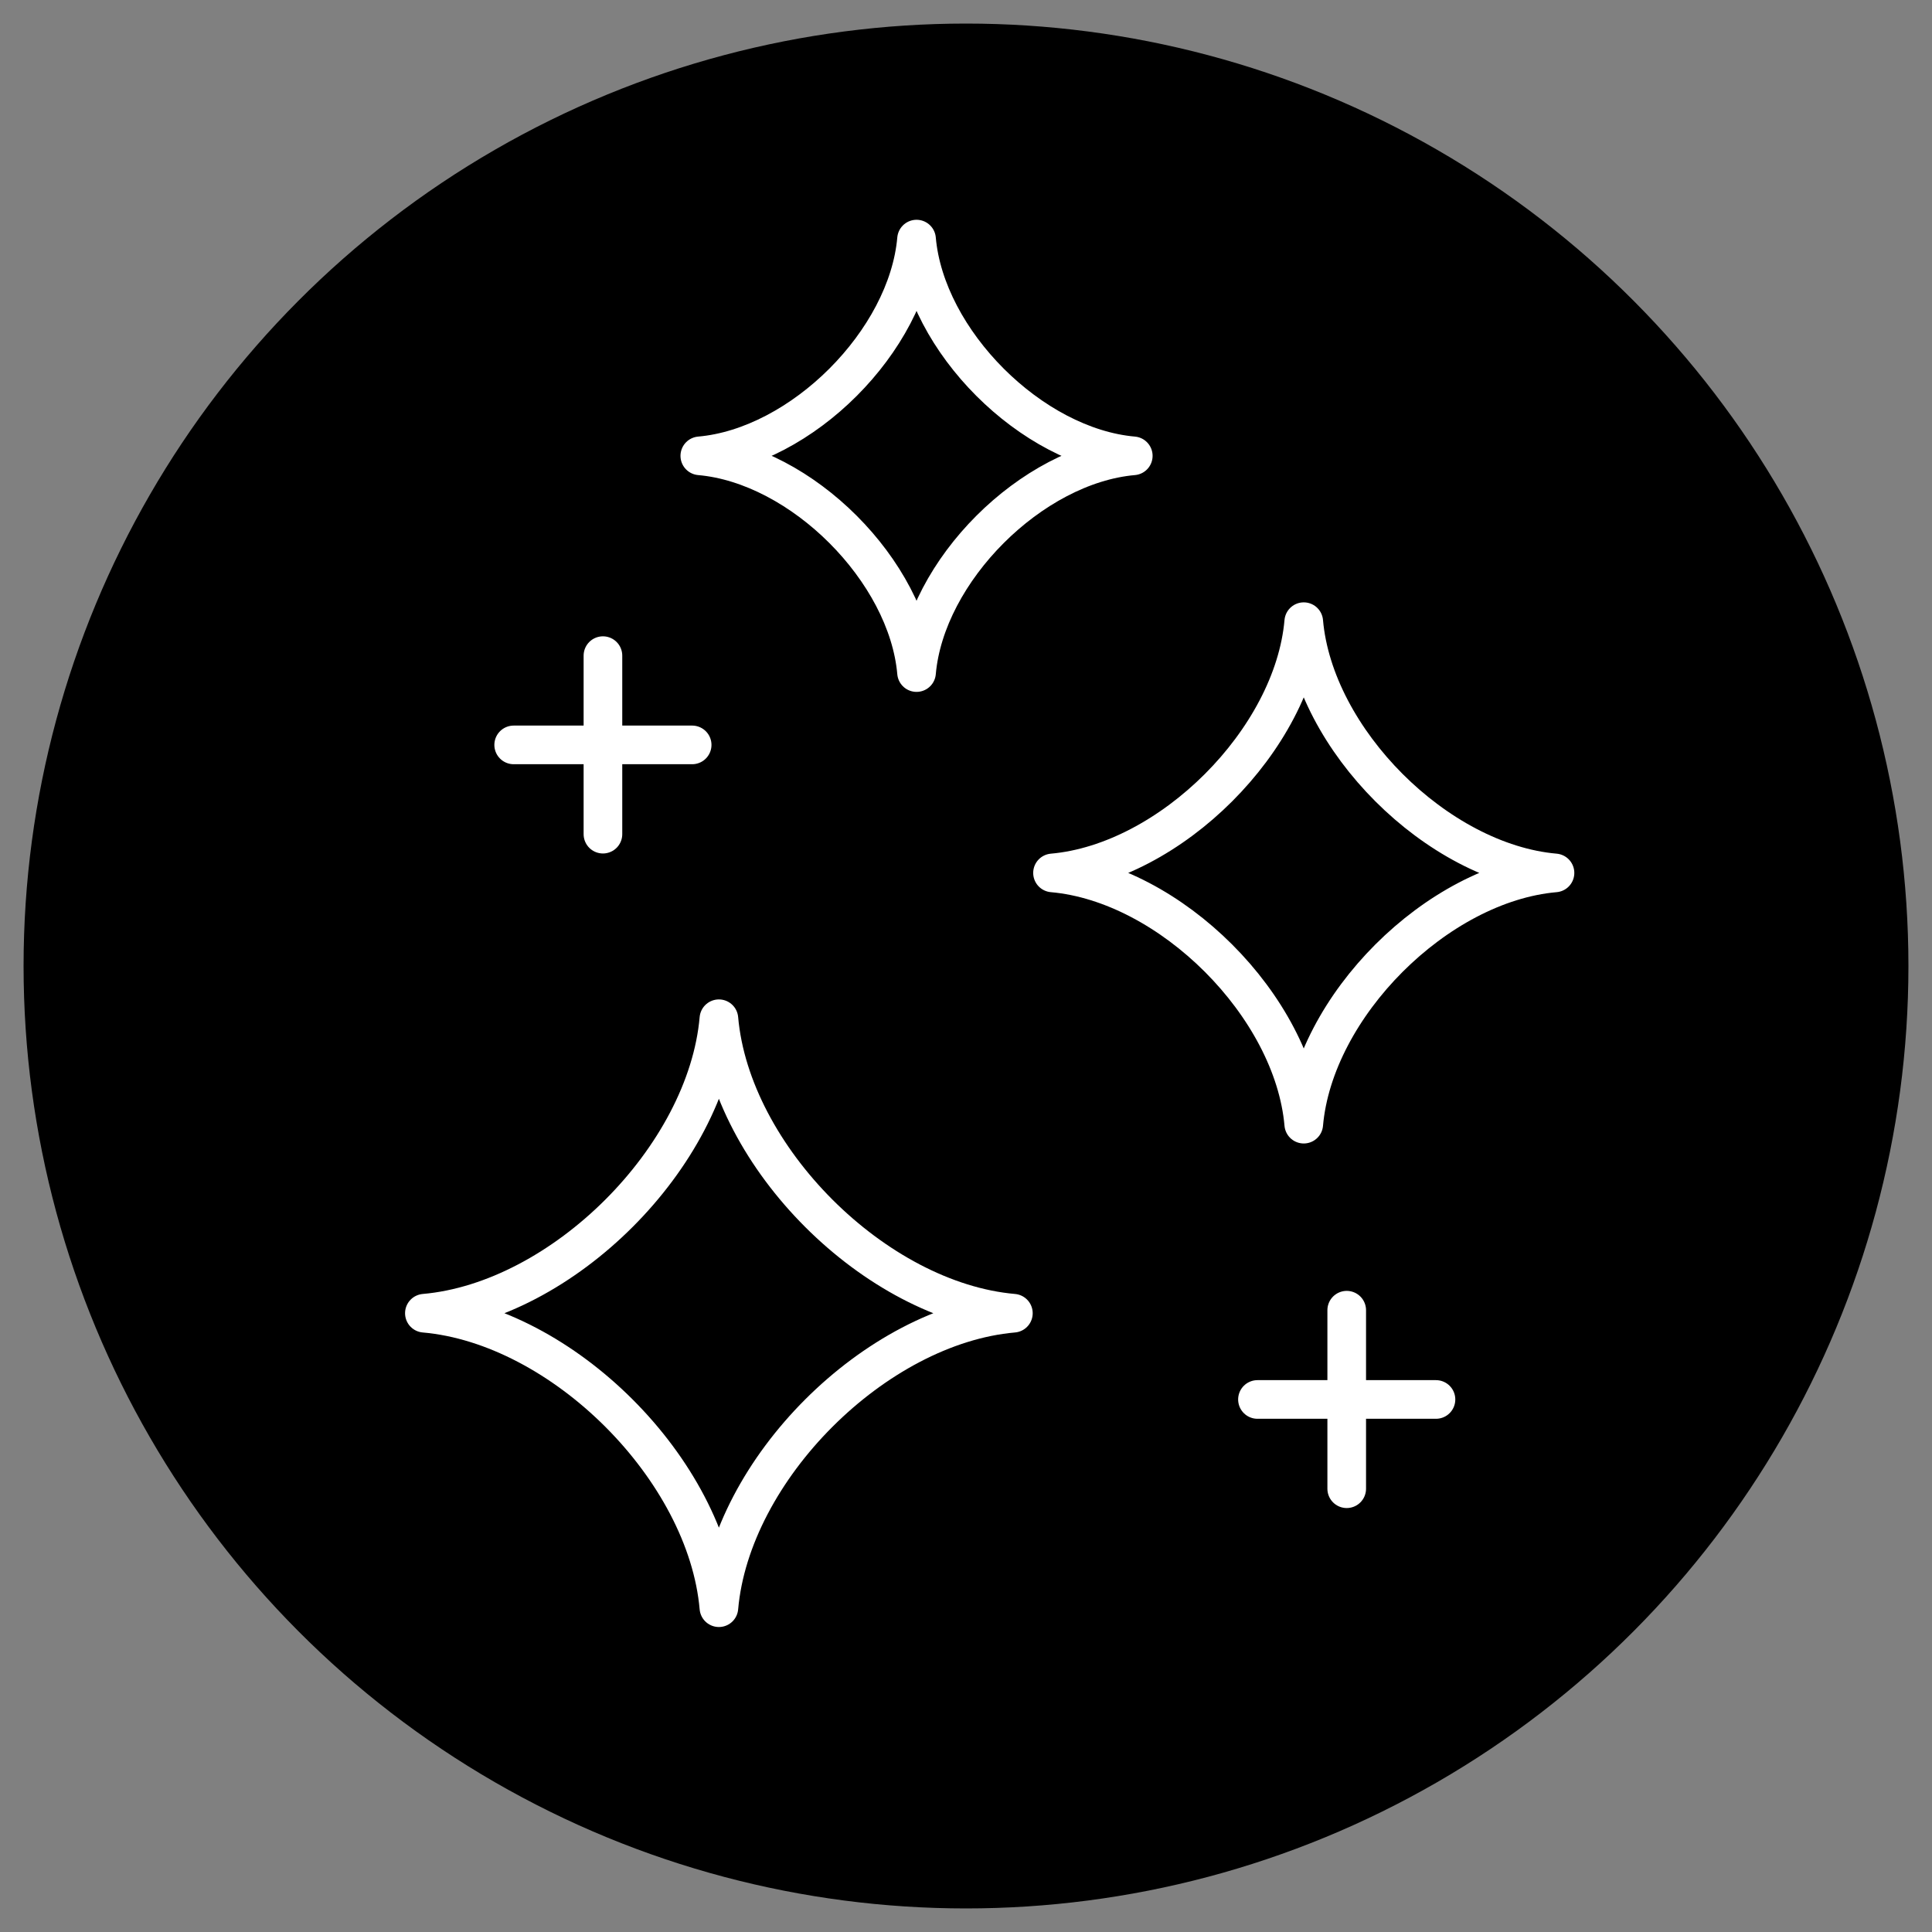
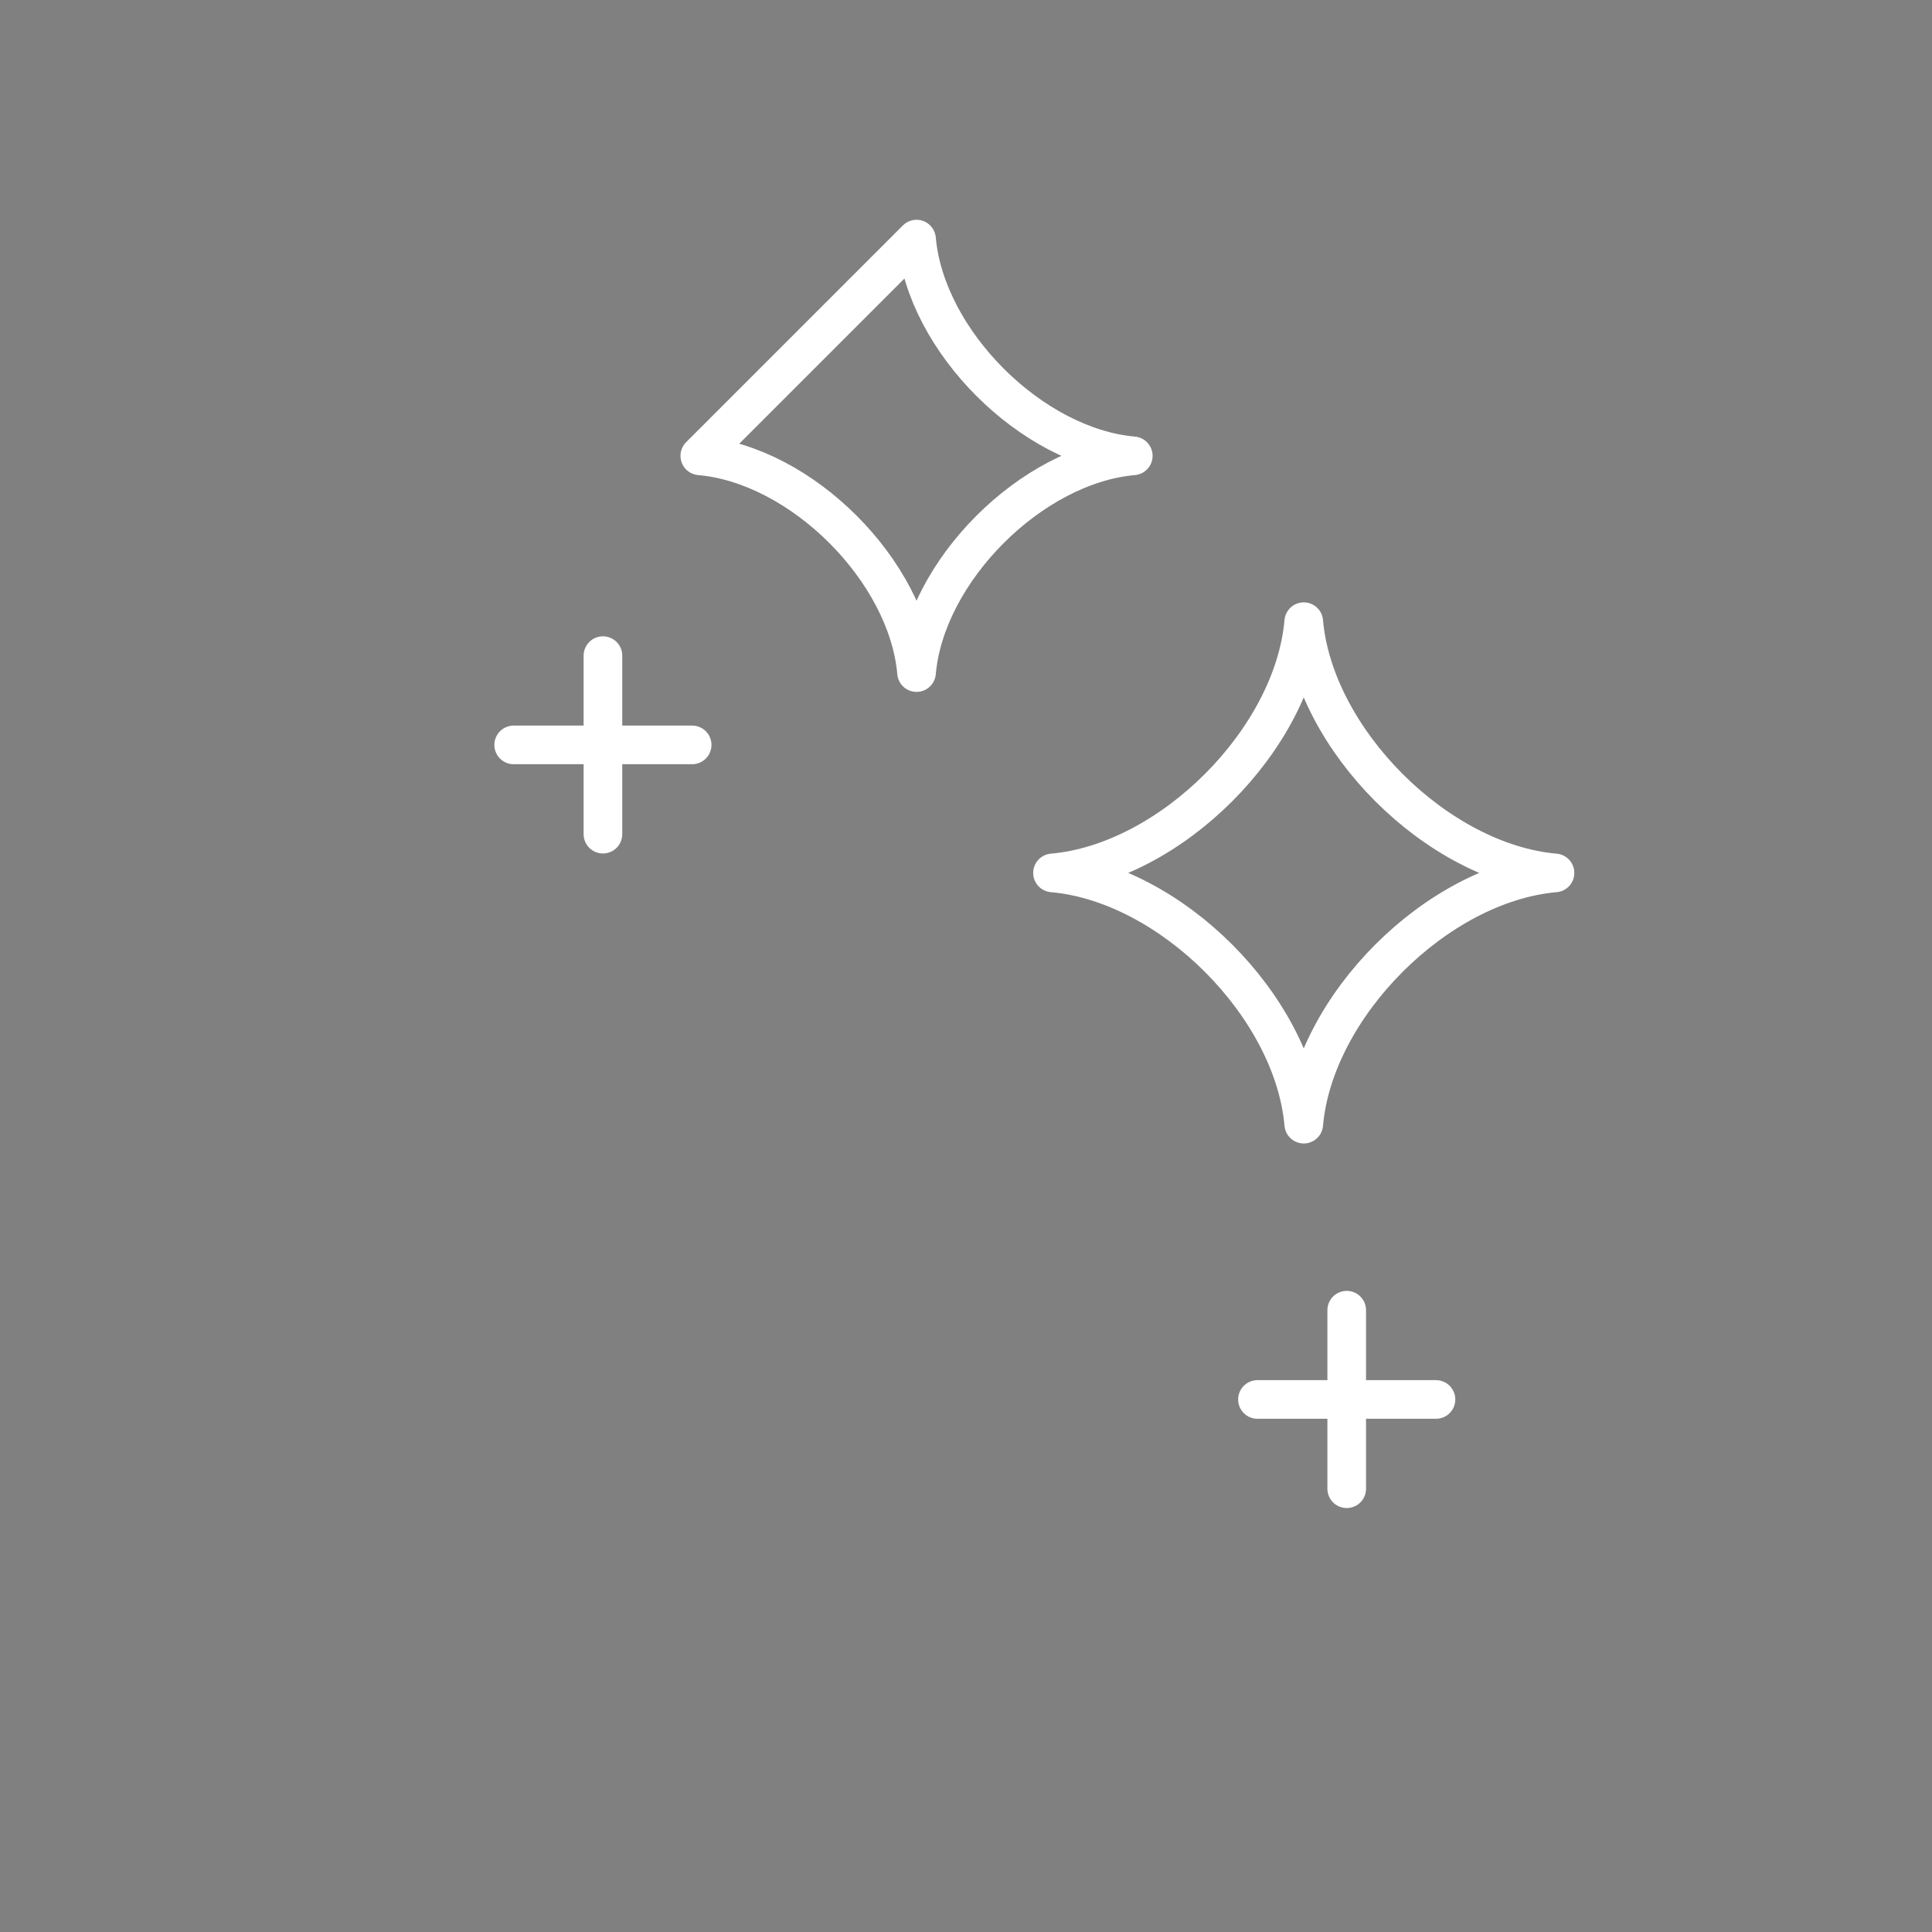
<svg xmlns="http://www.w3.org/2000/svg" version="1.1" id="Layer_1" x="0px" y="0px" viewBox="0 0 500 500" style="enable-background:new 0 0 500 500;" xml:space="preserve">
  <rect x="0" y="0" width="500" height="500" fill="#808080" stroke="none" />
  <style type="text/css"> .st0{fill:none;stroke:#FFFFFF;stroke-width:10;stroke-linecap:round;stroke-linejoin:round;stroke-miterlimit:10;} </style>
  <g>
    <path d="M-198.4,28.2C-250,20.7-316.5,61.3-352,119.9c-4.2,6.8-8.3,14-11.7,20.9c23.4,18,61.9,28.2,100.5,24.4 c97-9.8,137.4-75.8,110.4-113c-13.1-9.1-27.1-16.9-41.8-23.3C-195.9,28.7-197.1,28.4-198.4,28.2z" />
    <path d="M-129.6,70.6c10.6,46.3-36.6,104.9-139.7,106.3c-36.6,0.7-75.1-9.9-99.3-26.2c-33.2,72-18.4,134.2,25.7,148.5 c49.8,16.2,118.8-23.8,129.4-49c22-51.4,47.6-36.3,45-17.1c-5.3,42-23.8,79.3-51.4,124.6c33.6,0.4,60.1,4.2,82.7,9.8 c10.9,2.6,11.4,10.2-3.1,6.9c-17.4-4.6-54.8-7.2-85-6.9c-42.4,61.1-126.2,100.2-174.9,98.8c33.2,17.2,70.9,27.1,110.9,27.1 C-156,493.4-47.9,385.3-47.9,252C-47.9,180-79.6,115.1-129.6,70.6z" />
    <path d="M-386,125.2c2.3-5,5.3-9.9,8.3-14.8c33-54.1,90.4-88.9,143.7-94.2c-17.7-4.1-36.2-6.6-55.3-6.6 c-36.1,0-70.3,8.1-101.1,22.4C-413,63-408.4,98.1-386,125.2z" />
    <path d="M-314.6,374c-66.8,10.2-149.9,67.5-94.4,79.3c33.6,7.5,119.8-22,164.1-85.4C-268.9,368.7-293.5,370.6-314.6,374z" />
    <path d="M-319.2,363.7c19.7-2.9,56.3-5.5,80.2-6c18.6-31.4,30.3-57.8,38.2-92.9l1.5-6.4c-22.6,21.5-94.3,74-156.6,53.3 c-47.2-16.2-77-89.1-36.3-175.1c-25.9-27.1-34.3-65-11.3-98.2c-75.6,41-127.2,121.6-127.2,213.7c0,73.3,32.8,138.9,84.4,183.1 C-445.2,407.3-386.9,373.3-319.2,363.7z" />
  </g>
-   <circle cx="250" cy="250" r="243.9" />
  <g>
    <path d="M918.4,617.4c1.7-3.6,3.8-6.6,6.2-9.1c2.2-2.4,4.7-4.2,7.3-5.7c-2.6-1.5-5.1-3.4-7.3-5.7c-2.4-2.5-4.4-5.5-6.2-9.1 c-1.7,3.6-3.8,6.6-6.2,9.1c-2.2,2.4-4.7,4.2-7.3,5.7c2.6,1.5,5.1,3.4,7.3,5.7C914.6,610.8,916.6,613.8,918.4,617.4z" />
    <path d="M760.3,906.7c59.8,0.4,118.6,9.3,175.2,26.7c42.3-43.9,68.4-103.5,68.4-169.3c0-58.6-20.7-112.4-55.2-154.5 c-13.7,3.8-20.2,7.9-24.1,32.1c-0.5,3.1-3.1,5.3-6.3,5.3c-3.1,0-5.8-2.3-6.3-5.3c-4.1-25.8-11.2-28.7-27-32.9 c-2.8-0.7-4.7-3.2-4.7-6.1s1.9-5.4,4.7-6.1c13.8-3.6,21-6.3,25.4-24.4c-41.4-32.5-93.7-51.9-150.5-51.9 C625.2,520.3,516,629.5,516,764.2c0,65,25.4,124,66.8,167.7C640.3,914.7,699.9,906.3,760.3,906.7z M647.5,849.4 c-19.5,5-28.3,8.5-33.3,39.2c-0.5,3.1-3.1,5.3-6.3,5.3s-5.8-2.3-6.3-5.3c-5-30.8-13.8-34.3-33.3-39.2c-2.8-0.7-4.8-3.2-4.8-6.1 c0-2.9,2-5.4,4.8-6.1c19.5-5,28.3-8.5,33.3-39.2c0.5-3.1,3.1-5.3,6.3-5.3s5.8,2.3,6.3,5.3c5,30.8,13.8,34.3,33.3,39.2 c2.8,0.7,4.8,3.2,4.8,6.1S650.3,848.7,647.5,849.4z M659.7,798.4C639,761,628,711.7,627,651.9c-0.2-8.8,6.6-16.1,15.3-16.7 c62.3-4.3,102.9-51.3,112.2-67.5c1.1-2,3.2-3.2,5.5-3.2s4.4,1.2,5.5,3.2c9.3,16.1,49.9,63.1,112.2,67.5c8.7,0.6,15.5,8,15.3,16.7 c-1,59.8-12,109.1-32.7,146.5c-21.7,39.4-54.7,67.1-98.2,82.5c-0.7,0.2-1.4,0.4-2.1,0.4s-1.4-0.1-2.1-0.4 C714.4,865.6,681.4,837.8,659.7,798.4z" />
-     <path d="M880.4,651.7c0-2-1.5-3.7-3.5-3.9c-28.3-2-56.4-12.6-81.3-30.8c-15.9-11.7-28.1-24.6-35.5-34.7 c-7.5,10.1-19.6,23.1-35.5,34.7c-24.9,18.2-53,28.9-81.3,30.8c-2,0.1-3.6,1.8-3.5,3.9c2.1,116.8,41.5,187.6,120.4,216.5 C838.9,839.3,878.3,768.5,880.4,651.7z M734.7,789.5v-34.8h-34.8c-8.7,0-15.8-7.1-15.8-15.8v-19c0-8.7,7.1-15.8,15.8-15.8h34.8 v-34.8c0-8.7,7.1-15.8,15.8-15.8h19c8.7,0,15.8,7.1,15.8,15.8v34.8h34.8c8.7,0,15.8,7.1,15.8,15.8v19c0,8.7-7.1,15.8-15.8,15.8 h-34.8v34.8c0,8.7-7.1,15.8-15.8,15.8h-19C741.8,805.3,734.7,798.2,734.7,789.5z" />
    <path d="M608,823.3c-4.3,9.9-10.3,15.8-18.7,20c8.4,4.2,14.4,10.1,18.7,20c4.3-9.9,10.3-15.8,18.7-20 C618.3,839.1,612.3,833.2,608,823.3z" />
    <path d="M593.3,941.9c43.6,40.9,102.2,65.9,166.7,65.9c63.7,0,121.7-24.4,165.1-64.4C817.5,911.9,701.3,911.4,593.3,941.9z" />
    <path d="M772.7,789.5v-41.2c0-3.5,2.8-6.3,6.3-6.3h41.2c1.7,0,3.2-1.4,3.2-3.2v-19c0-1.7-1.4-3.2-3.2-3.2H779 c-3.5,0-6.3-2.8-6.3-6.3v-41.2c0-1.7-1.4-3.2-3.2-3.2h-19c-1.7,0-3.2,1.4-3.2,3.2v41.2c0,3.5-2.8,6.3-6.3,6.3h-41.2 c-1.7,0-3.2,1.4-3.2,3.2v19c0,1.7,1.4,3.2,3.2,3.2H741c3.5,0,6.3,2.8,6.3,6.3v41.2c0,1.7,1.4,3.2,3.2,3.2h19 C771.2,792.6,772.7,791.2,772.7,789.5z" />
  </g>
  <g>
    <path d="M176.8-207.4L176.8-207.4c0.1-0.1,0.1-0.1,0.1-0.1C176.9-207.5,176.7-207.3,176.8-207.4z" />
    <path d="M134.5-207.4L134.5-207.4C134.7-207.3,134.5-207.5,134.5-207.4C134.5-207.5,134.5-207.5,134.5-207.4z" />
    <path d="M176.9-207.5L176.9-207.5L176.9-207.5L176.9-207.5z" />
    <path d="M225.7-465.2c3.2-14.1,1.4-26.1-5.5-36c-11.1-15.7-35.2-25.1-64.5-25.1s-53.4,9.4-64.5,25.1c-6.9,9.8-8.8,21.9-5.5,36 c20.3-9.7,44.3-14.8,70-14.8S205.5-474.8,225.7-465.2z" />
    <path d="M138.4-391.8c-4.8-7.3-9.1-15.2-12.8-23.4c-1.8-3.9,0-8.4,3.8-10.2c3.9-1.8,8.4,0,10.2,3.8c3.9,8.7,8.6,16.9,13.8,24.5l0,0 l0,0c24.9,36.6,64,61.9,107.4,69.6c2.4,0.4,4.7,1.1,7,1.9c1.9-12.6,3.6-28.9,3.6-46.6c0-54.5-47.6-92.5-115.6-92.5 s-115.6,38-115.6,92.5c0,15,1.3,31.2,3.7,47.3c2.6-0.9,5.2-1.5,8-1.9C90.2-331.5,123.1-356.3,138.4-391.8z" />
    <path d="M248.6-243.5c0.8-2.5,2.9-4.4,5.4-5c1-0.3,25-7,25-38.8c0-12.3-8.8-22.8-20.9-24.9c-43-7.6-82.3-31.2-109.5-65.3 c-18.8,36.1-54.1,61.1-95,66.2c-12.1,1.5-21.3,11.8-21.3,24c0,31.8,24,38.6,25.1,38.8c0,0,0,0,0.1,0s0.2,0.1,0.3,0.1 c2.7,0.8,4.6,2.9,5.2,5.5c10.6,31.7,24.9,54.8,42.6,69.1c0.6,0.3,1.1,0.8,1.6,1.2c14.1,10.8,30.2,16.3,48.5,16.3 s34.4-5.5,48.5-16.3c0.5-0.5,1-0.9,1.6-1.2C223.6-188.2,237.9-211.5,248.6-243.5z M106.6-265c-6.7,0-14.4-1.8-22.6-6.8h-5.5 c-4.3,0-7.7-3.5-7.7-7.7c0-4.3,3.5-7.7,7.7-7.7h7.7c1.5,0,3,0.5,4.3,1.3c16.8,11.2,27.5,2.2,28.8,0.9c0.6-0.6,1.1-1,1.8-1.3h0.1 c3.8-2,8.4-0.5,10.4,3.2c1.7,3.3,0.8,7.3-2,9.6C125.5-269.6,117.2-265,106.6-265z M188.5-197.5l-0.1,0.1c0,0,0,0.1-0.1,0.1 c-0.9,1-9.7,10.2-32.6,10.2s-31.7-9.1-32.6-10.2c0,0,0-0.1-0.1-0.1l-0.1-0.1c-2.8-3.2-2.4-8,0.8-10.8c3.2-2.7,7.9-2.4,10.7,0.7 c0.6,0.6,6.4,5.2,21.3,5.2s20.7-4.6,21.3-5.2c2.8-3.1,7.5-3.4,10.7-0.7C190.8-205.5,191.2-200.7,188.5-197.5z M181.6-273.6 c-2.8-2.3-3.7-6.3-2-9.6c2-3.8,6.6-5.2,10.4-3.2h0.1c0.7,0.4,1.3,0.7,1.8,1.3c1.4,1.3,12,10.3,28.8-0.9c1.3-0.8,2.8-1.3,4.3-1.3 h7.7c4.3,0,7.7,3.5,7.7,7.7c0,4.3-3.5,7.7-7.7,7.7h-5.5c-8.2,5-15.8,6.8-22.6,6.8C194.2-265,185.9-269.6,181.6-273.6z" />
    <path d="M52-78.3c14-7,39.9-19.9,41.8-85.4c-16.7-14.3-32.4-36.7-44.4-71.2c-13.1-5.1-32.5-20.7-32.5-52.4 c0-11.3,4.8-21.6,12.6-28.9c-3.2-18.8-4.8-38.1-4.8-55.9c0-32.1,13.4-59.5,38.6-79.3c2.7-2.1,5.6-4.1,8.5-6 c-7.1-25.1-0.4-42.3,6.9-52.6c6-8.4,14.6-15.4,25.2-20.7C-5.3-506.4-86.8-409.1-86.8-292.7c0,43.2,11.3,83.8,31,119 c13.9-5.5,20-12.9,26.6-45.7c0.7-3.6,3.9-6.2,7.6-6.2s6.8,2.6,7.6,6.2c7.5,37.7,14.5,41.9,33.4,48.2c3.1,1,5.3,4,5.3,7.3 s-2.1,6.3-5.3,7.3c-17.4,5.8-24.6,9.7-31.5,39.4C5.7-100,26.1-85.5,48.4-74.4C49-76,50.3-77.4,52-78.3z" />
    <path d="M363.8-350.3c-4.6,11.7-10.5,19-19.5,24.5c9,5.5,14.9,12.8,19.5,24.5c4.6-11.7,10.5-19,19.5-24.5 C374.3-331.3,368.4-338.6,363.8-350.3z" />
    <path d="M371.4-270.4c-0.7,3.6-3.9,6.2-7.6,6.2s-6.8-2.6-7.6-6.2c-7.5-37.7-14.5-41.9-33.4-48.2c-3.1-1-5.3-4-5.3-7.3 c0-3.3,2.1-6.3,5.3-7.3c18.9-6.3,25.9-10.4,33.4-48.2c0.7-3.6,3.9-6.2,7.6-6.2s6.8,2.6,7.6,6.2c6.4,32.1,12.4,39.9,25.7,45.4 c-17.6-98.4-94.2-176.3-191.9-195.9c11.6,5.4,21.1,12.7,27.5,21.7c7.3,10.3,14,27.5,6.9,52.6c2.9,1.9,5.8,3.9,8.5,6 c25.3,19.8,38.6,47.2,38.6,79.3c0,21.9-2.4,41.6-4.8,55.5c7.7,7.4,12.5,17.8,12.5,29.2v0.1c0,31.7-19.4,47.2-32.5,52.4 c-12.1,34.5-27.8,57-44.4,71.2c1.9,65.4,27.8,78.4,41.8,85.4c2.1,1.1,3.5,3,4.1,5.1c81.4-39.5,137.6-123,137.6-219.5 c0-8.1-0.4-16.1-1.2-24.1C384.6-311.1,378.2-304.5,371.4-270.4z" />
    <path d="M-21.6-188.4c-4.6,11.7-10.5,19-19.5,24.5c9,5.5,14.9,12.8,19.5,24.5c4.6-11.7,10.5-19,19.5-24.5 C-11.2-169.4-17.1-176.7-21.6-188.4z" />
    <path d="M202.6-153.1c-16.2,9.3-32.7,12.3-46.9,12.3c-14.3,0-30.7-3-46.9-12.3c-4.2,59-28.8,77.3-44.6,85.9 c28.7,11.8,60,18.4,93,18.4c32.3,0,63.1-6.3,91.4-17.7C232.7-74.8,207-92.5,202.6-153.1z" />
  </g>
  <g>
    <path class="st0" d="M1017.27,68.45c0,0,55.2,81.32,55.2,125.62c0,51.16-38.88,60.41-55.2,60.41c-16.32,0-55.2-9.25-55.2-60.41 C962.07,149.77,1017.27,68.45,1017.27,68.45z" />
    <path class="st0" d="M1043.06,199.85c-1.65,16.62-10.53,22.06-19.28,23.23" />
    <g>
      <line class="st0" x1="914.76" y1="91.8" x2="946.3" y2="91.8" />
      <line class="st0" x1="930.53" y1="107.36" x2="930.53" y2="76.23" />
    </g>
    <g>
      <line class="st0" x1="1111.89" y1="146.28" x2="1143.44" y2="146.28" />
      <line class="st0" x1="1127.67" y1="161.85" x2="1127.67" y2="130.71" />
    </g>
    <g>
      <path class="st0" d="M932.75,306.94l-48.73-48.84c-3.33-3.34-5.48-7.67-6.14-12.34l-8.31-59.19 c-2.44-9.16-11.84-14.59-20.98-12.14c-9.13,2.45-14.55,11.87-12.11,21.02l10.08,67.98c0.95,3.84,3.11,8.78,6.72,12.41 c0.07,0.07,36.49,36.59,50.15,50.28c3.26,3.27,5.09,7.75,5.09,12.37v33.52" />
      <path class="st0" d="M932.75,306.94l-38.68-38.66c-4.91-4.92-6.21-12.09-3.91-18.21c1.73-4.6,5.38-8.25,9.97-9.99 c6.1-2.31,13.26-1,18.17,3.92l39.32,39.4l14.12,14.15c6.57,6.58,10.26,15.51,10.26,24.82l0,19.83" />
      <polyline class="st0" points="1001.5,410.92 1001.5,372.01 891.1,372.01 891.1,410.92 " />
    </g>
    <g>
      <path class="st0" d="M1101.78,306.94l48.73-48.84c3.33-3.34,5.48-7.67,6.14-12.34l8.31-59.19c2.44-9.16,11.84-14.59,20.98-12.14 c9.13,2.45,14.55,11.87,12.11,21.02l-10.08,67.98c-0.95,3.84-3.11,8.78-6.72,12.41c-0.07,0.07-36.49,36.59-50.15,50.28 c-3.26,3.27-5.09,7.75-5.09,12.37v33.52" />
      <path class="st0" d="M1101.78,306.94l38.68-38.66c4.91-4.92,6.21-12.09,3.91-18.21c-1.73-4.6-5.38-8.25-9.96-9.99 c-6.1-2.31-13.26-1-18.17,3.92l-39.32,39.4l-14.12,14.15c-6.57,6.58-10.26,15.51-10.26,24.82l0,19.83" />
      <polyline class="st0" points="1033.04,410.92 1033.04,372.01 1143.44,372.01 1143.44,410.92 " />
    </g>
  </g>
  <g>
-     <path class="st0" d="M186.05,263.65c3.13,35.79,40.42,73.08,76.21,76.21c-35.79,3.13-73.08,40.42-76.21,76.21 c-3.13-35.79-40.42-73.08-76.22-76.21C145.63,336.73,182.92,299.44,186.05,263.65z" />
    <path class="st0" d="M337.41,160.89c2.67,30.53,34.49,62.35,65.02,65.02c-30.54,2.67-62.35,34.49-65.02,65.02 c-2.67-30.53-34.49-62.35-65.02-65.02C302.92,223.24,334.74,191.43,337.41,160.89z" />
-     <path class="st0" d="M237.2,61.88c2.3,26.34,29.75,53.79,56.09,56.09c-26.34,2.31-53.79,29.75-56.09,56.09 c-2.3-26.34-29.75-53.79-56.09-56.09C207.45,115.67,234.9,88.23,237.2,61.88z" />
+     <path class="st0" d="M237.2,61.88c2.3,26.34,29.75,53.79,56.09,56.09c-26.34,2.31-53.79,29.75-56.09,56.09 c-2.3-26.34-29.75-53.79-56.09-56.09z" />
    <g>
      <line class="st0" x1="132.94" y1="192.78" x2="179.13" y2="192.78" />
      <line class="st0" x1="156.04" y1="215.88" x2="156.04" y2="169.68" />
    </g>
    <g>
      <line class="st0" x1="325.43" y1="362.18" x2="371.63" y2="362.18" />
      <line class="st0" x1="348.53" y1="385.28" x2="348.53" y2="339.08" />
    </g>
  </g>
</svg>